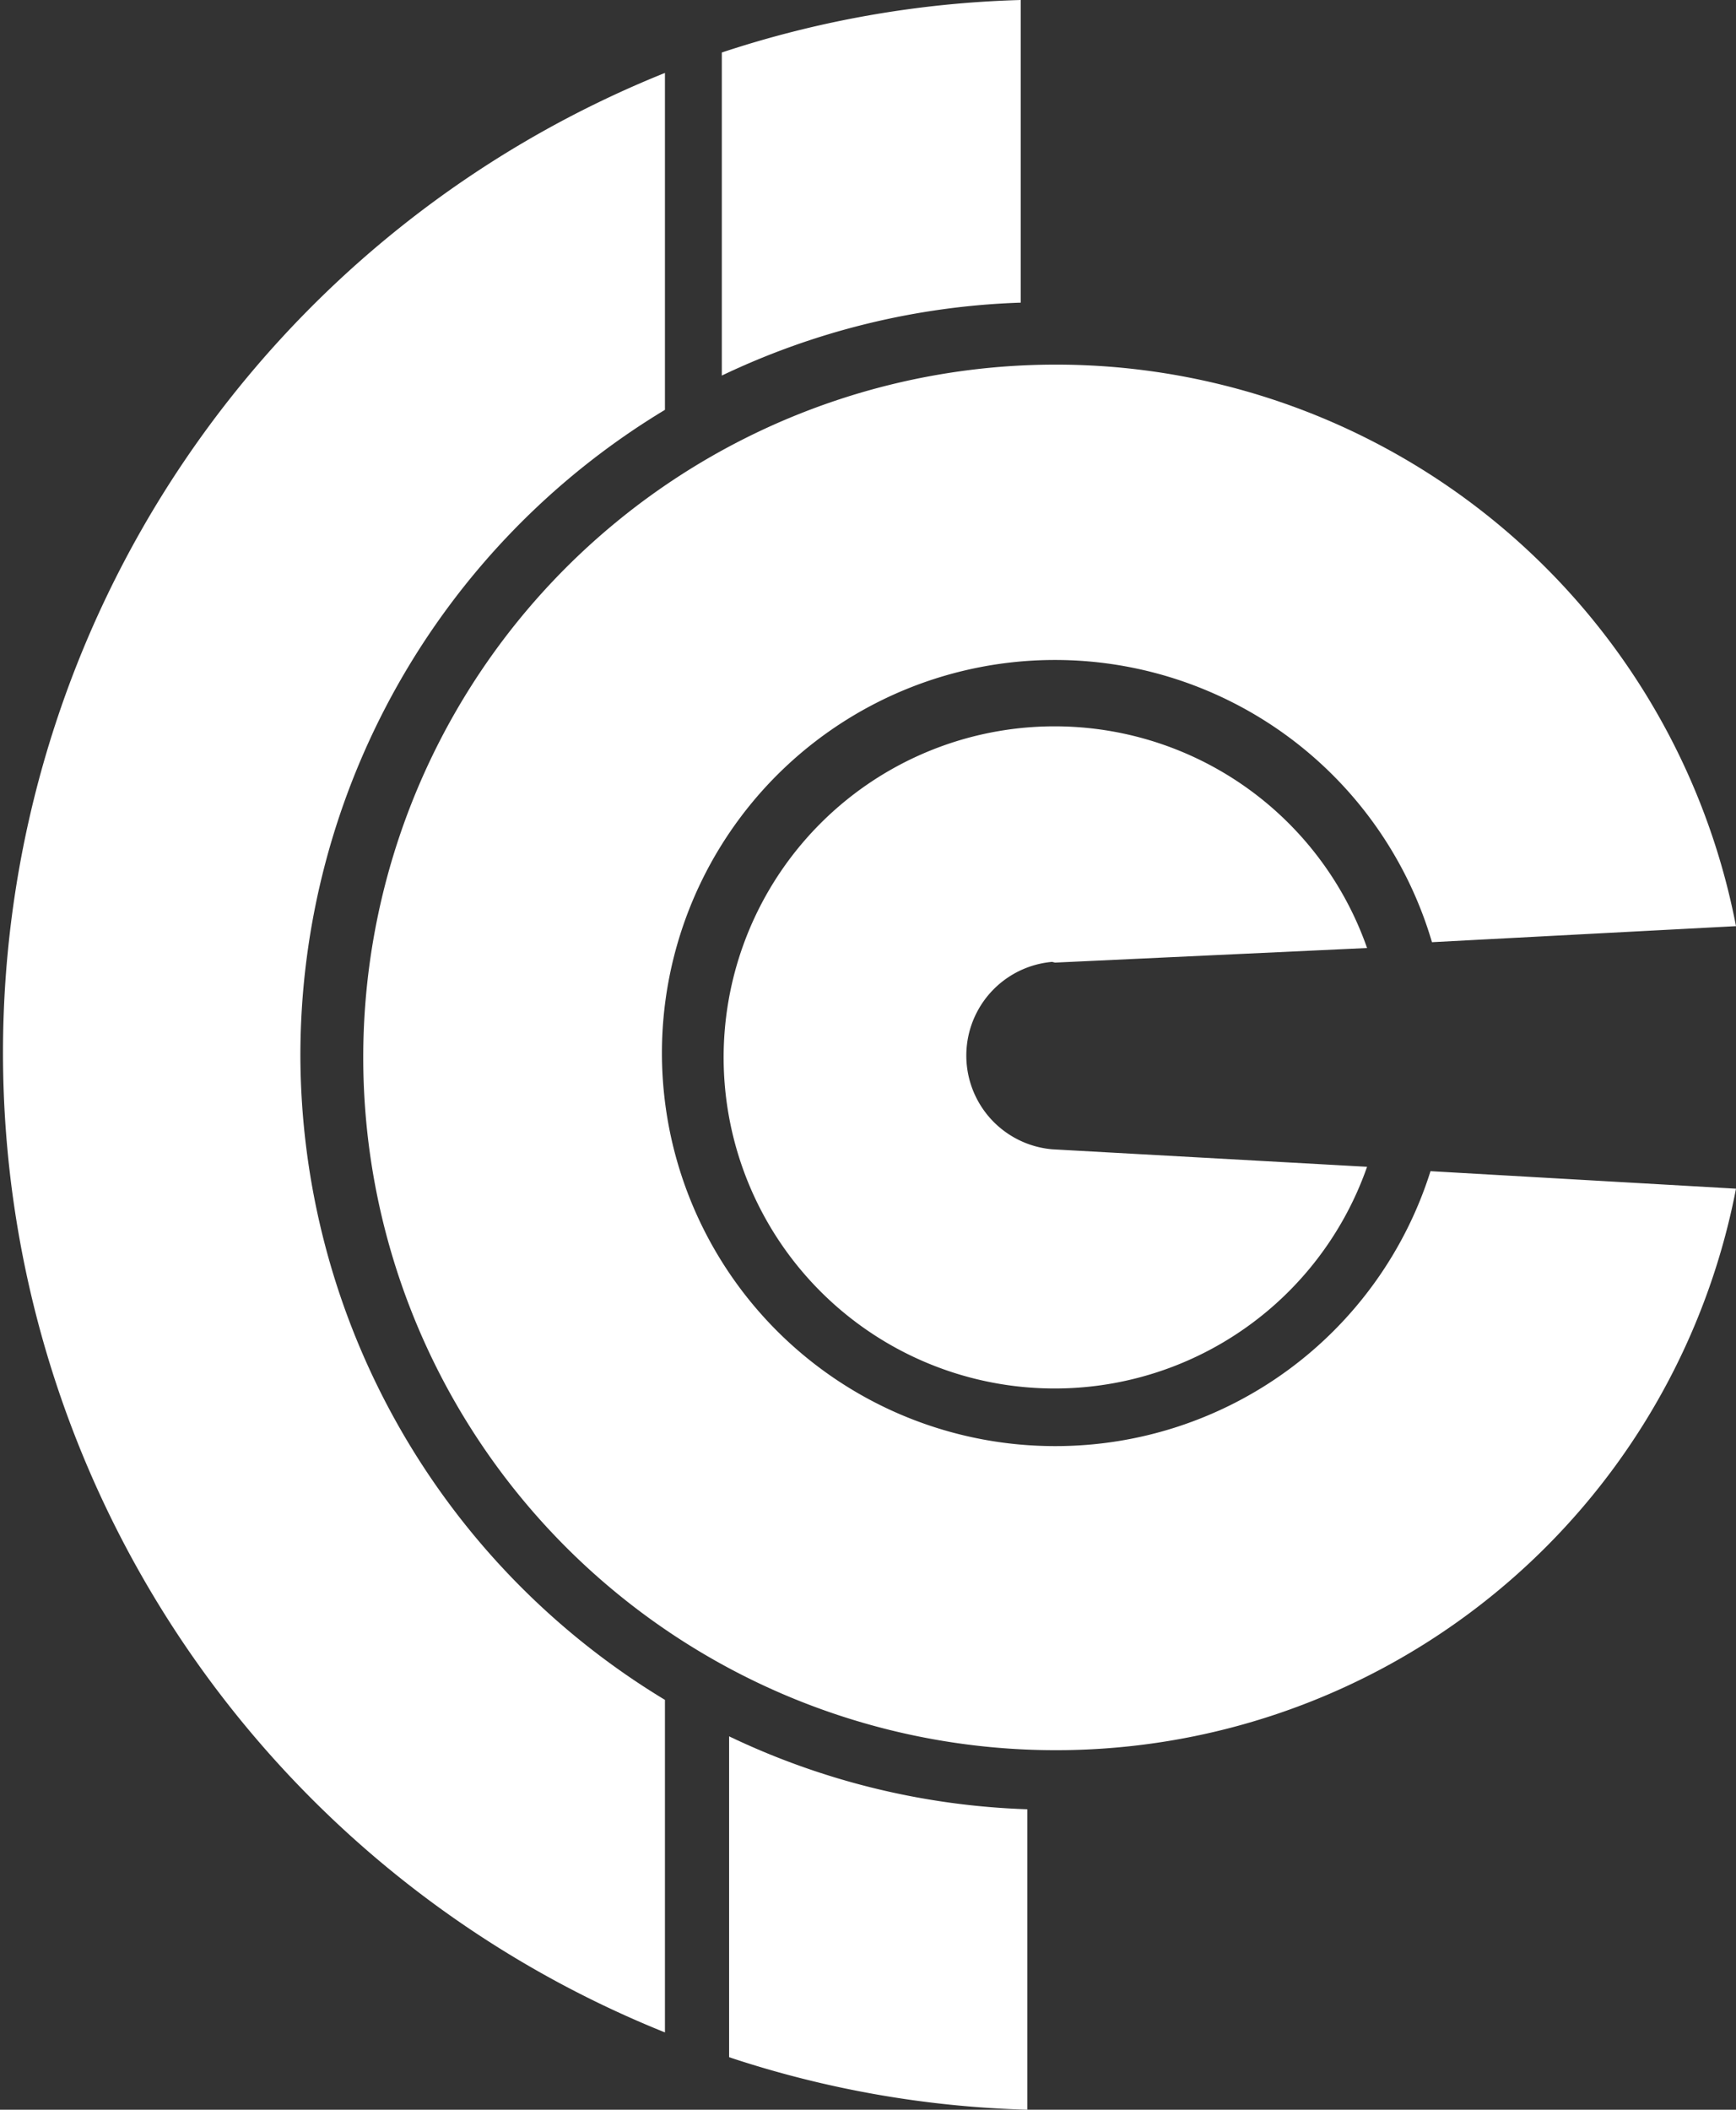
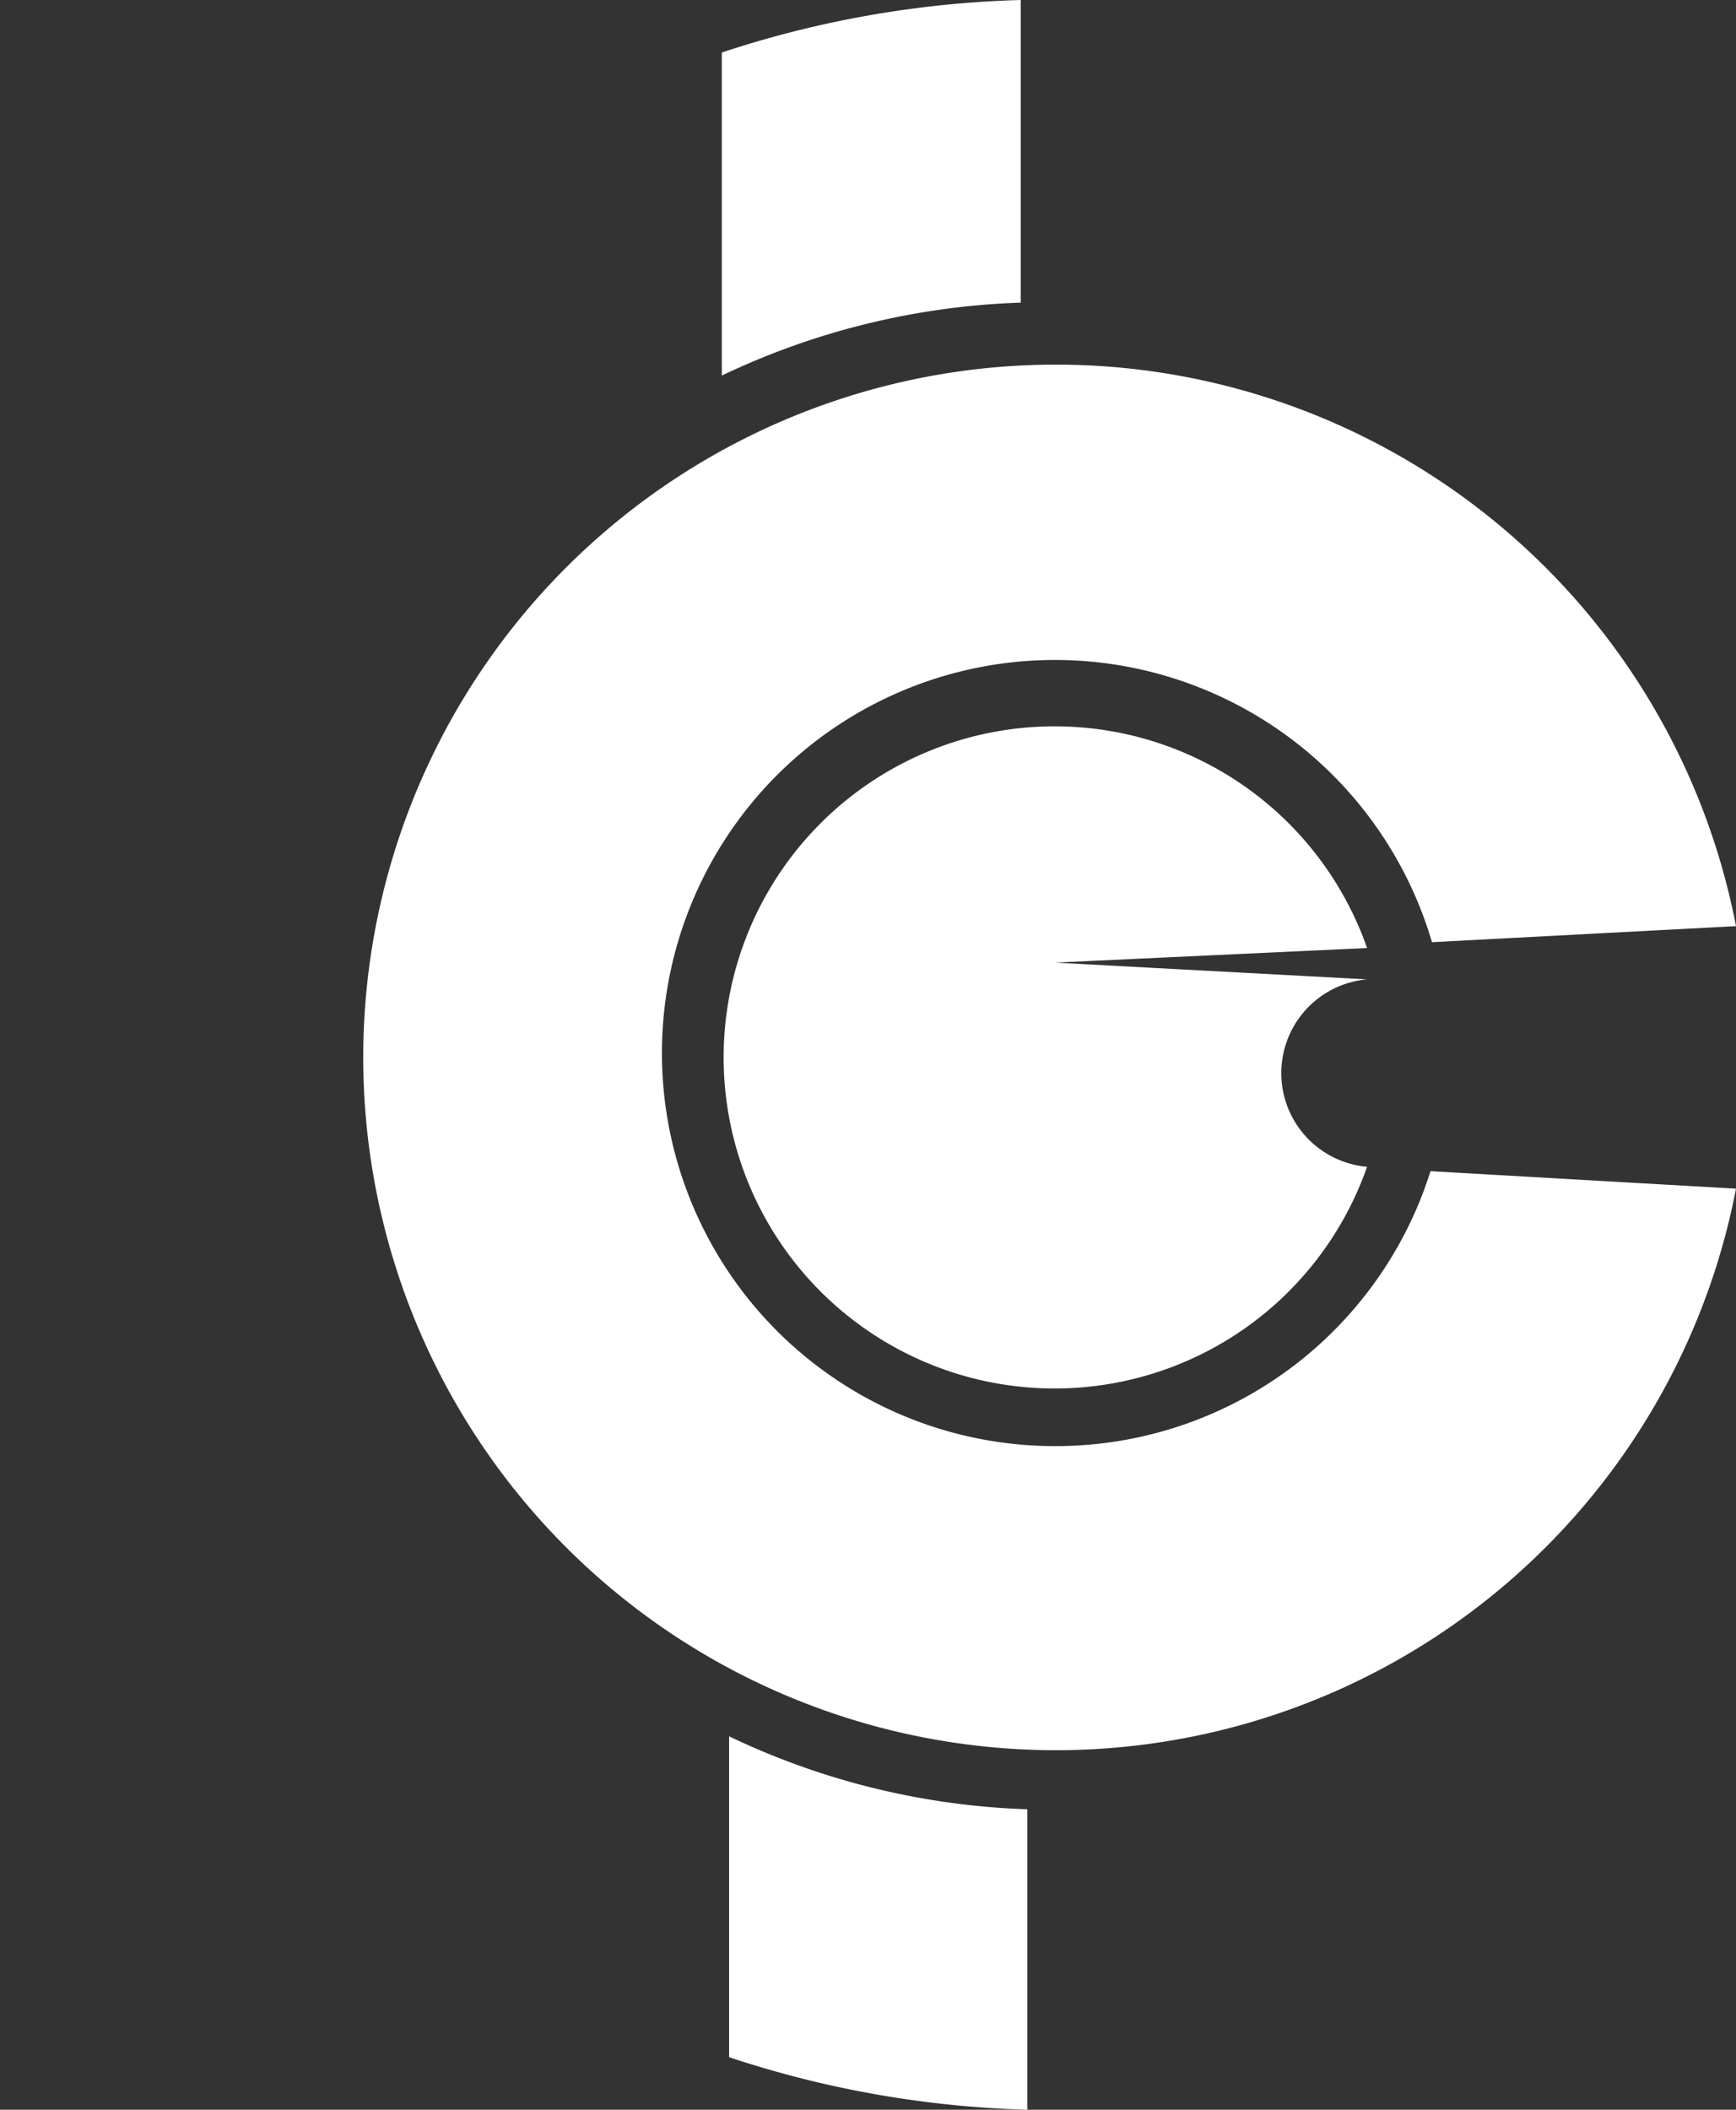
<svg xmlns="http://www.w3.org/2000/svg" viewBox="0 0 23.81 28.93">
  <rect x="0" y="0" width="23.81" height="28.93" fill="#333333" stroke="none" />
  <defs>
    <style>.cls-1{fill:#fff;}</style>
  </defs>
  <g id="Layer_2" data-name="Layer 2">
    <g id="Layer_2-2" data-name="Layer 2">
-       <path class="cls-1" d="M4.12,14.46a10.34,10.34,0,0,1,5-8.84V1a14.48,14.48,0,0,0,0,26.87V23.31A10.35,10.35,0,0,1,4.12,14.46Z" />
      <path class="cls-1" d="M14,0a14.28,14.28,0,0,0-4.1.72V5.15a10.3,10.3,0,0,1,4.1-1Z" />
      <path class="cls-1" d="M10,28.21a14.21,14.21,0,0,0,4.09.72V24.81a10.25,10.25,0,0,1-4.09-1Z" />
      <path class="cls-1" d="M14.47,19.83a5.39,5.39,0,1,1,5.17-6.91l4.17-.22a9.5,9.5,0,1,0,0,3.6l-4.19-.24A5.39,5.39,0,0,1,14.47,19.83Z" />
-       <path class="cls-1" d="M14.47,13.2,18.75,13a4.54,4.54,0,1,0,0,3l-4.32-.24a1.29,1.29,0,0,1,0-2.57Z" />
+       <path class="cls-1" d="M14.47,13.2,18.75,13a4.54,4.54,0,1,0,0,3a1.29,1.29,0,0,1,0-2.57Z" />
    </g>
  </g>
</svg>